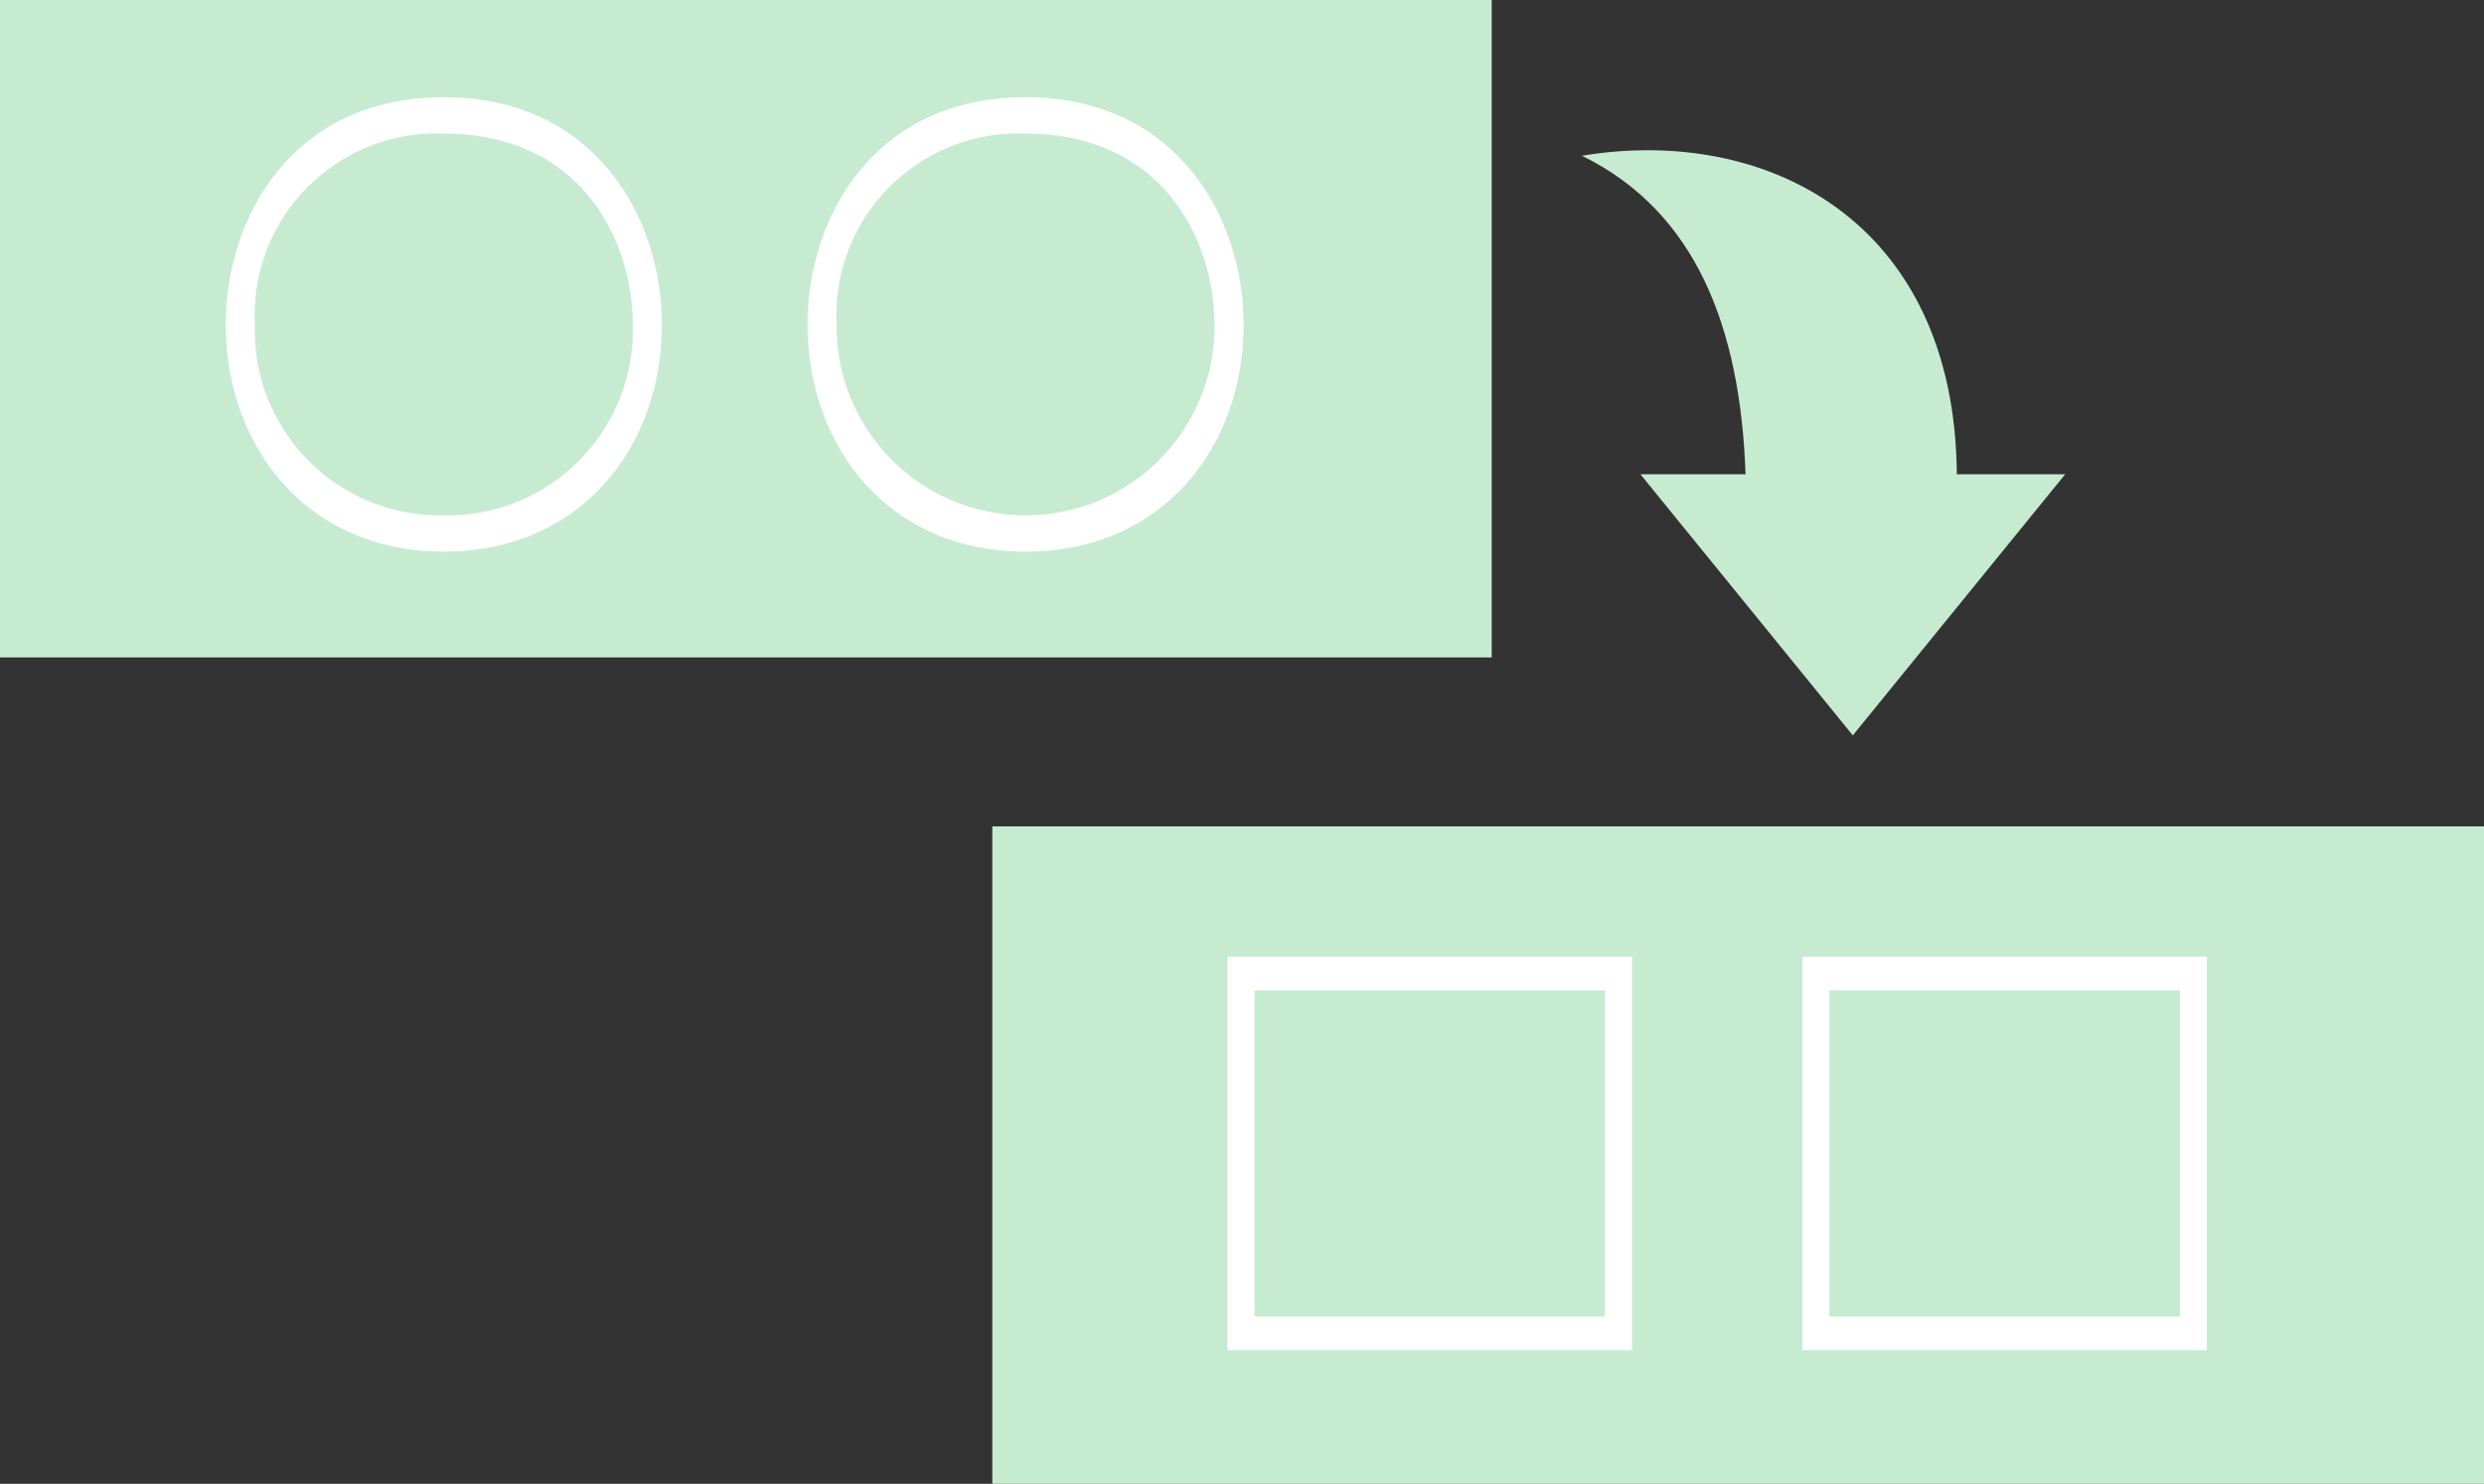
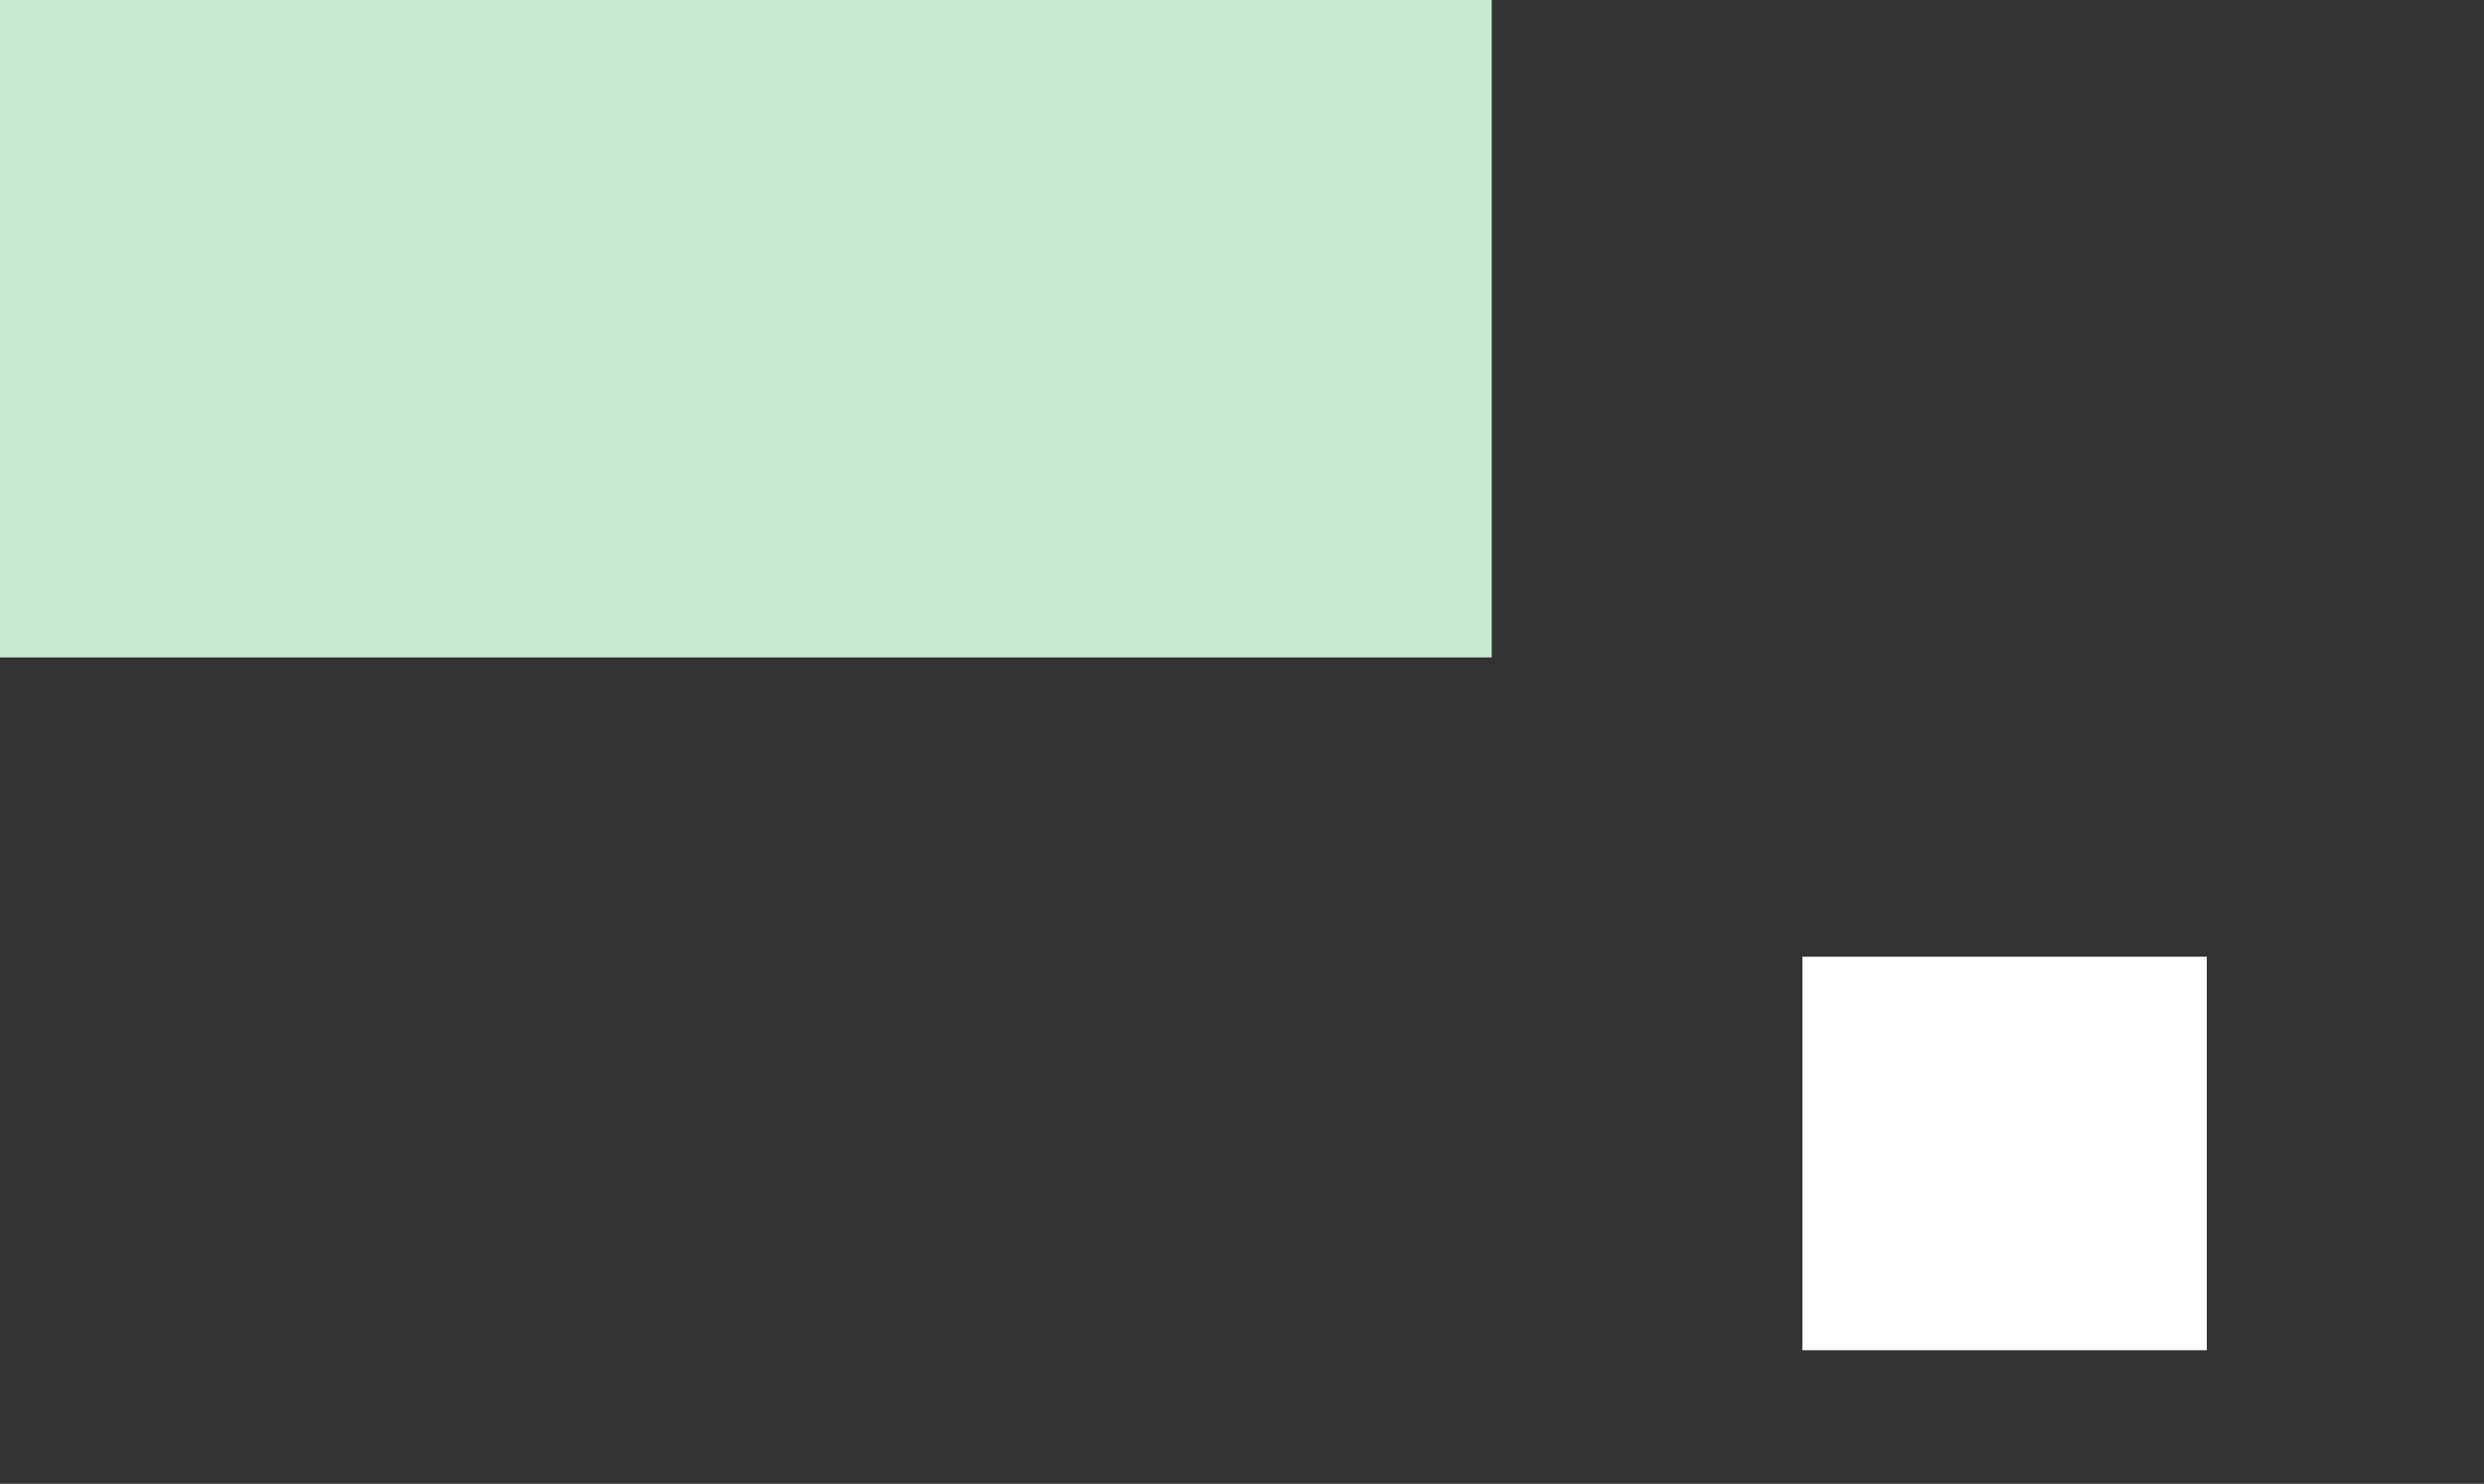
<svg xmlns="http://www.w3.org/2000/svg" version="1.1" id="レイヤー_1" x="0px" y="0px" width="77.433px" height="46.268px" viewBox="0 0 77.433 46.268" enable-background="new 0 0 77.433 46.268" xml:space="preserve">
  <rect x="0" y="0" width="77.433" height="46.268" fill="#333333" stroke="none" />
  <title>アセット 1</title>
  <g id="レイヤー_2">
    <g id="レイヤー_1-2">
      <rect y="0" fill="#C7EBD1" width="46.5" height="20.5" />
-       <rect x="30.933" y="25.767" fill="#C7EBD1" width="46.5" height="20.5" />
-       <path fill="#C7EBD1" d="M57.757,22.93l6.621-8.142H61c-0.065-7.937-5.983-10.881-11.687-9.931    c3.545,1.735,4.941,5.342,5.101,9.931h-3.278L57.757,22.93z" />
      <g>
-         <path fill="#FFFFFF" d="M20.633,10.117c0,3.807-2.508,7.084-6.798,7.084c-4.32,0-6.798-3.323-6.798-7.084     c0-3.294,2.039-7.085,6.798-7.085C18.518,3.032,20.633,6.748,20.633,10.117z M7.944,10.132c-0.093,3.186,2.413,5.843,5.598,5.936     c0.098,0.003,0.196,0.003,0.294,0.001c3.189,0.064,5.827-2.47,5.892-5.659c0.001-0.082,0.001-0.165,0-0.247     c0-2.81-1.722-5.997-5.891-5.997C10.704,4.04,8.065,6.477,7.94,9.609C7.934,9.783,7.935,9.958,7.944,10.132z" />
-         <path fill="#FFFFFF" d="M38.768,10.117c0,3.807-2.508,7.084-6.798,7.084c-4.32,0-6.798-3.323-6.798-7.084     c0-3.294,2.039-7.085,6.798-7.085C36.652,3.032,38.768,6.748,38.768,10.117z M26.078,10.132     c-0.025,3.254,2.592,5.912,5.845,5.938c3.254,0.025,5.912-2.592,5.938-5.846c0-0.021,0-0.041,0-0.062     c0-2.81-1.722-5.997-5.891-5.997c-3.131-0.125-5.771,2.313-5.895,5.443C26.068,9.783,26.069,9.958,26.078,10.132z" />
-       </g>
+         </g>
      <g>
-         <path fill="#FFFFFF" d="M50.873,29.832v12.271H38.266V29.832H50.873z M39.106,41.052h10.926V30.883H39.106V41.052z" />
-         <path fill="#FFFFFF" d="M68.792,29.832v12.271H56.185V29.832H68.792z M57.027,41.052h10.926V30.883H57.027V41.052z" />
+         <path fill="#FFFFFF" d="M68.792,29.832v12.271H56.185V29.832H68.792z M57.027,41.052h10.926H57.027V41.052z" />
      </g>
    </g>
  </g>
</svg>